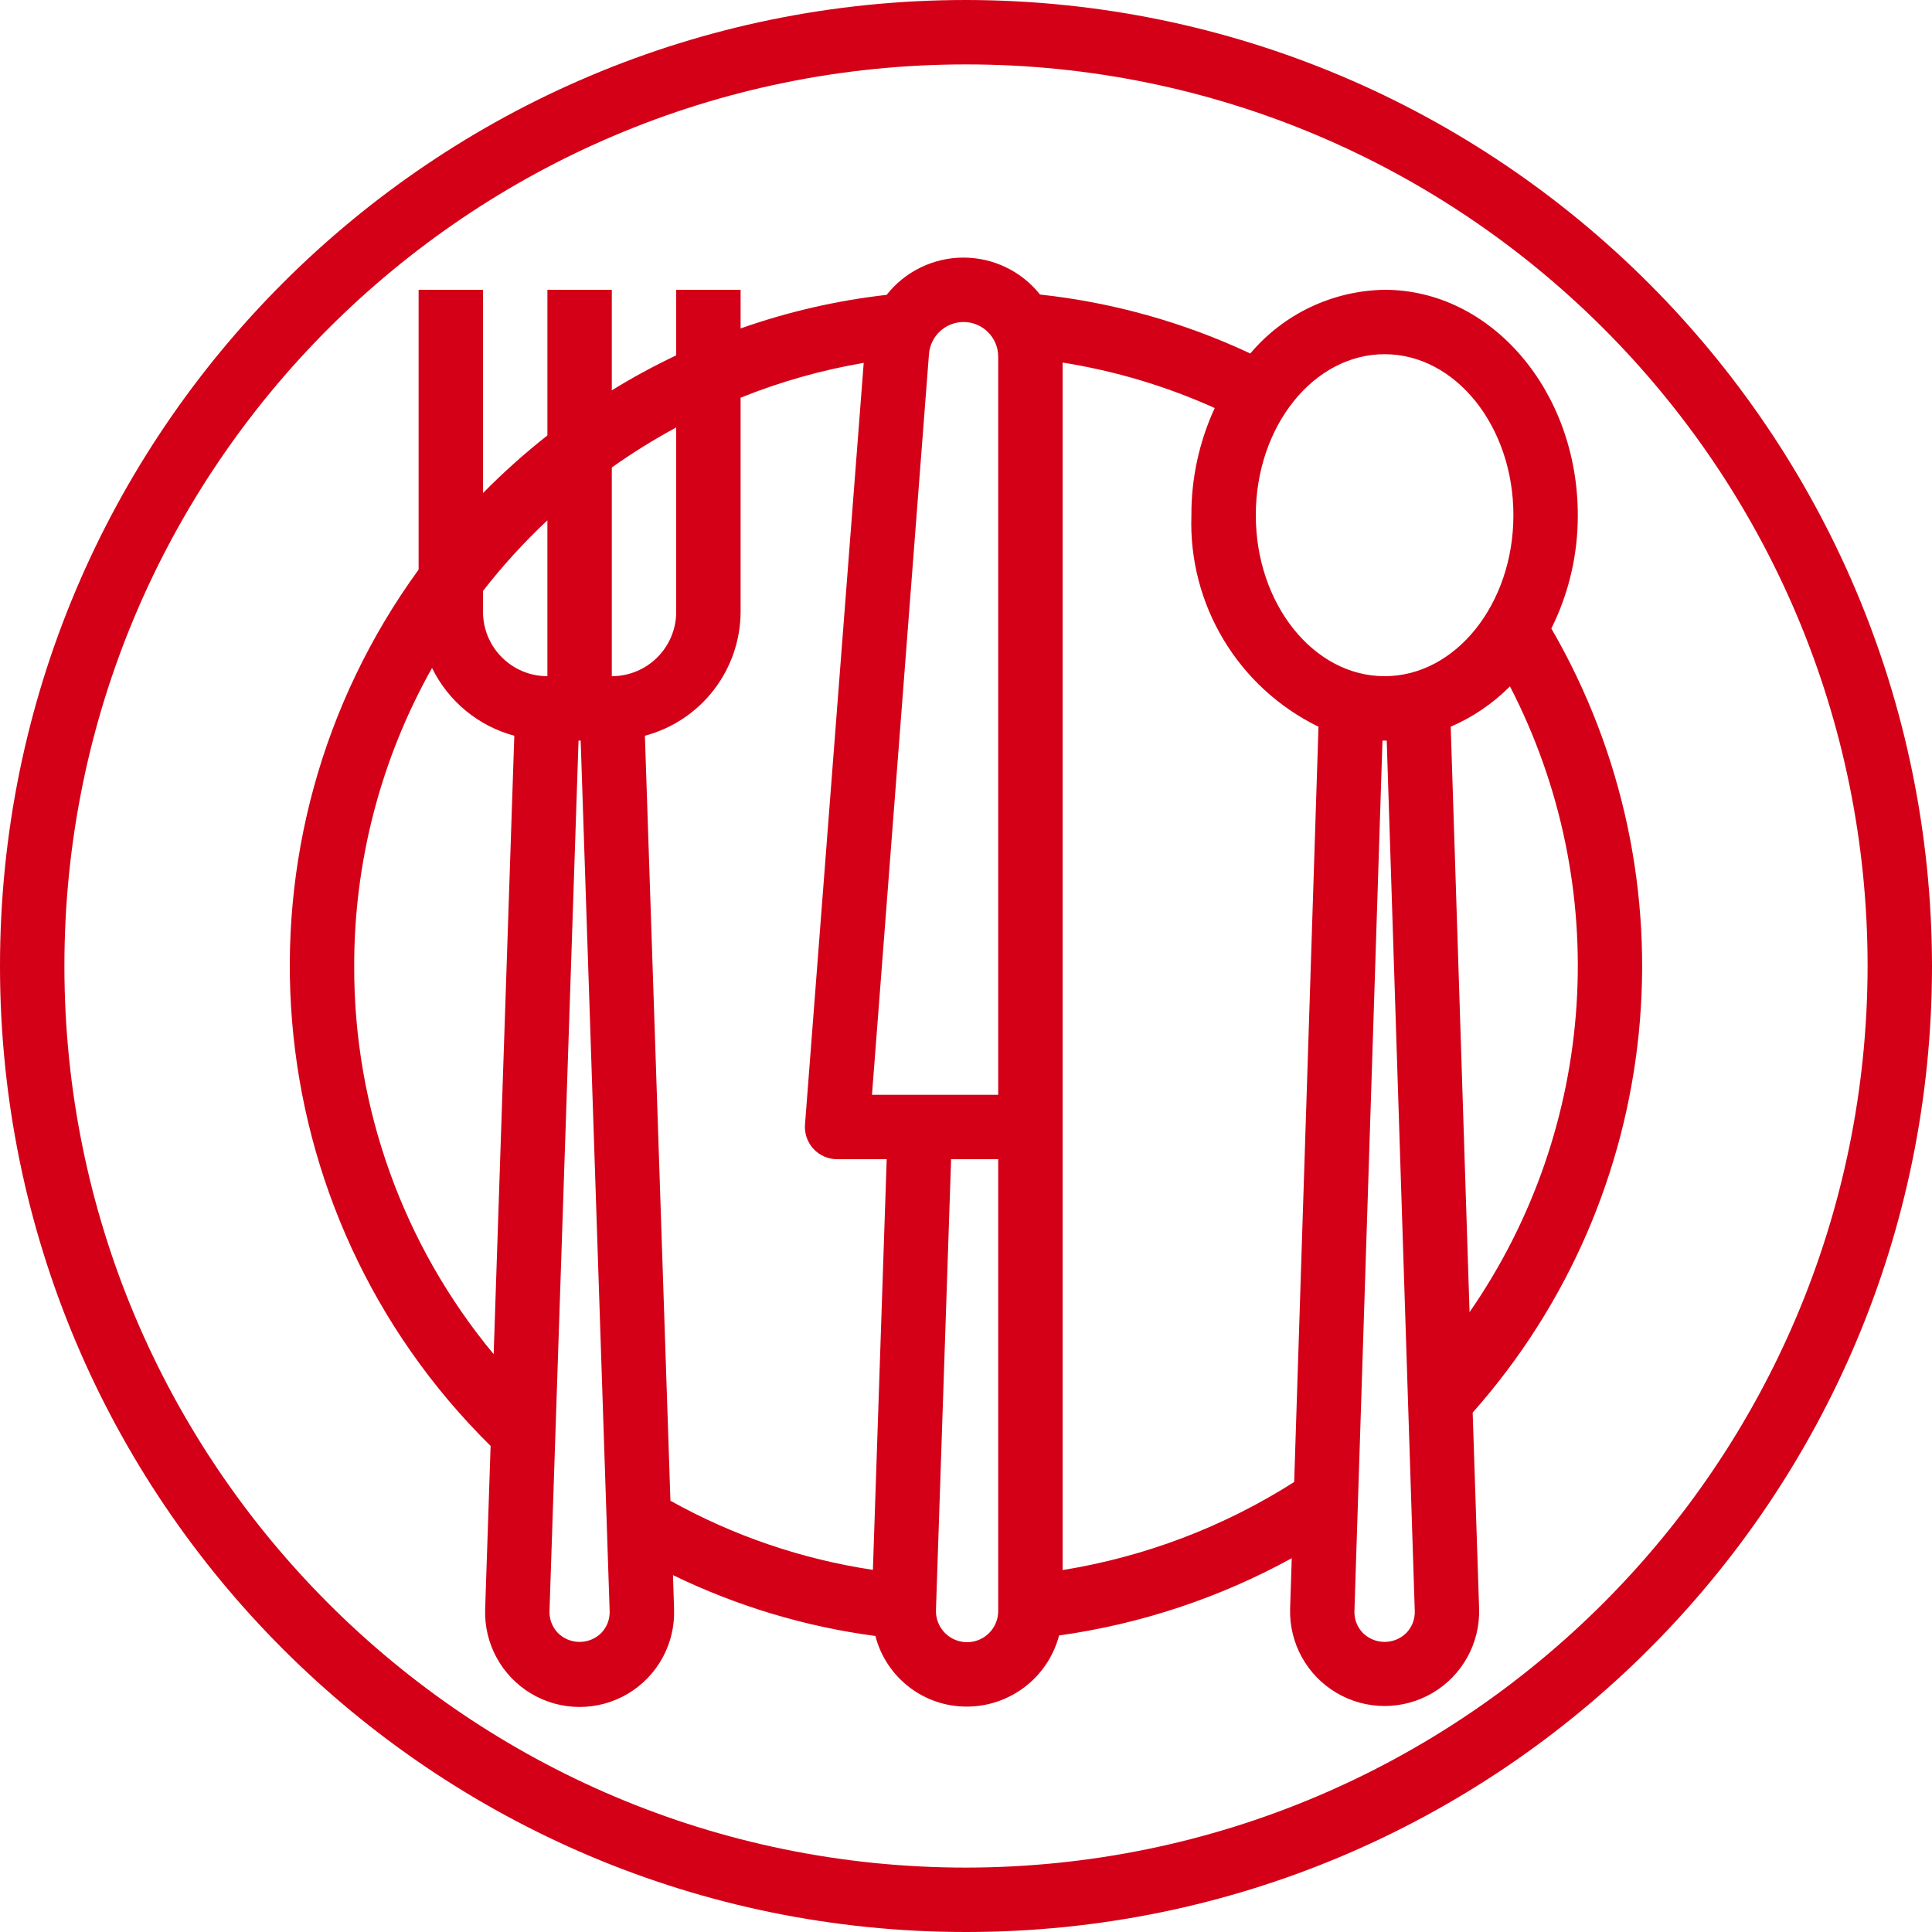
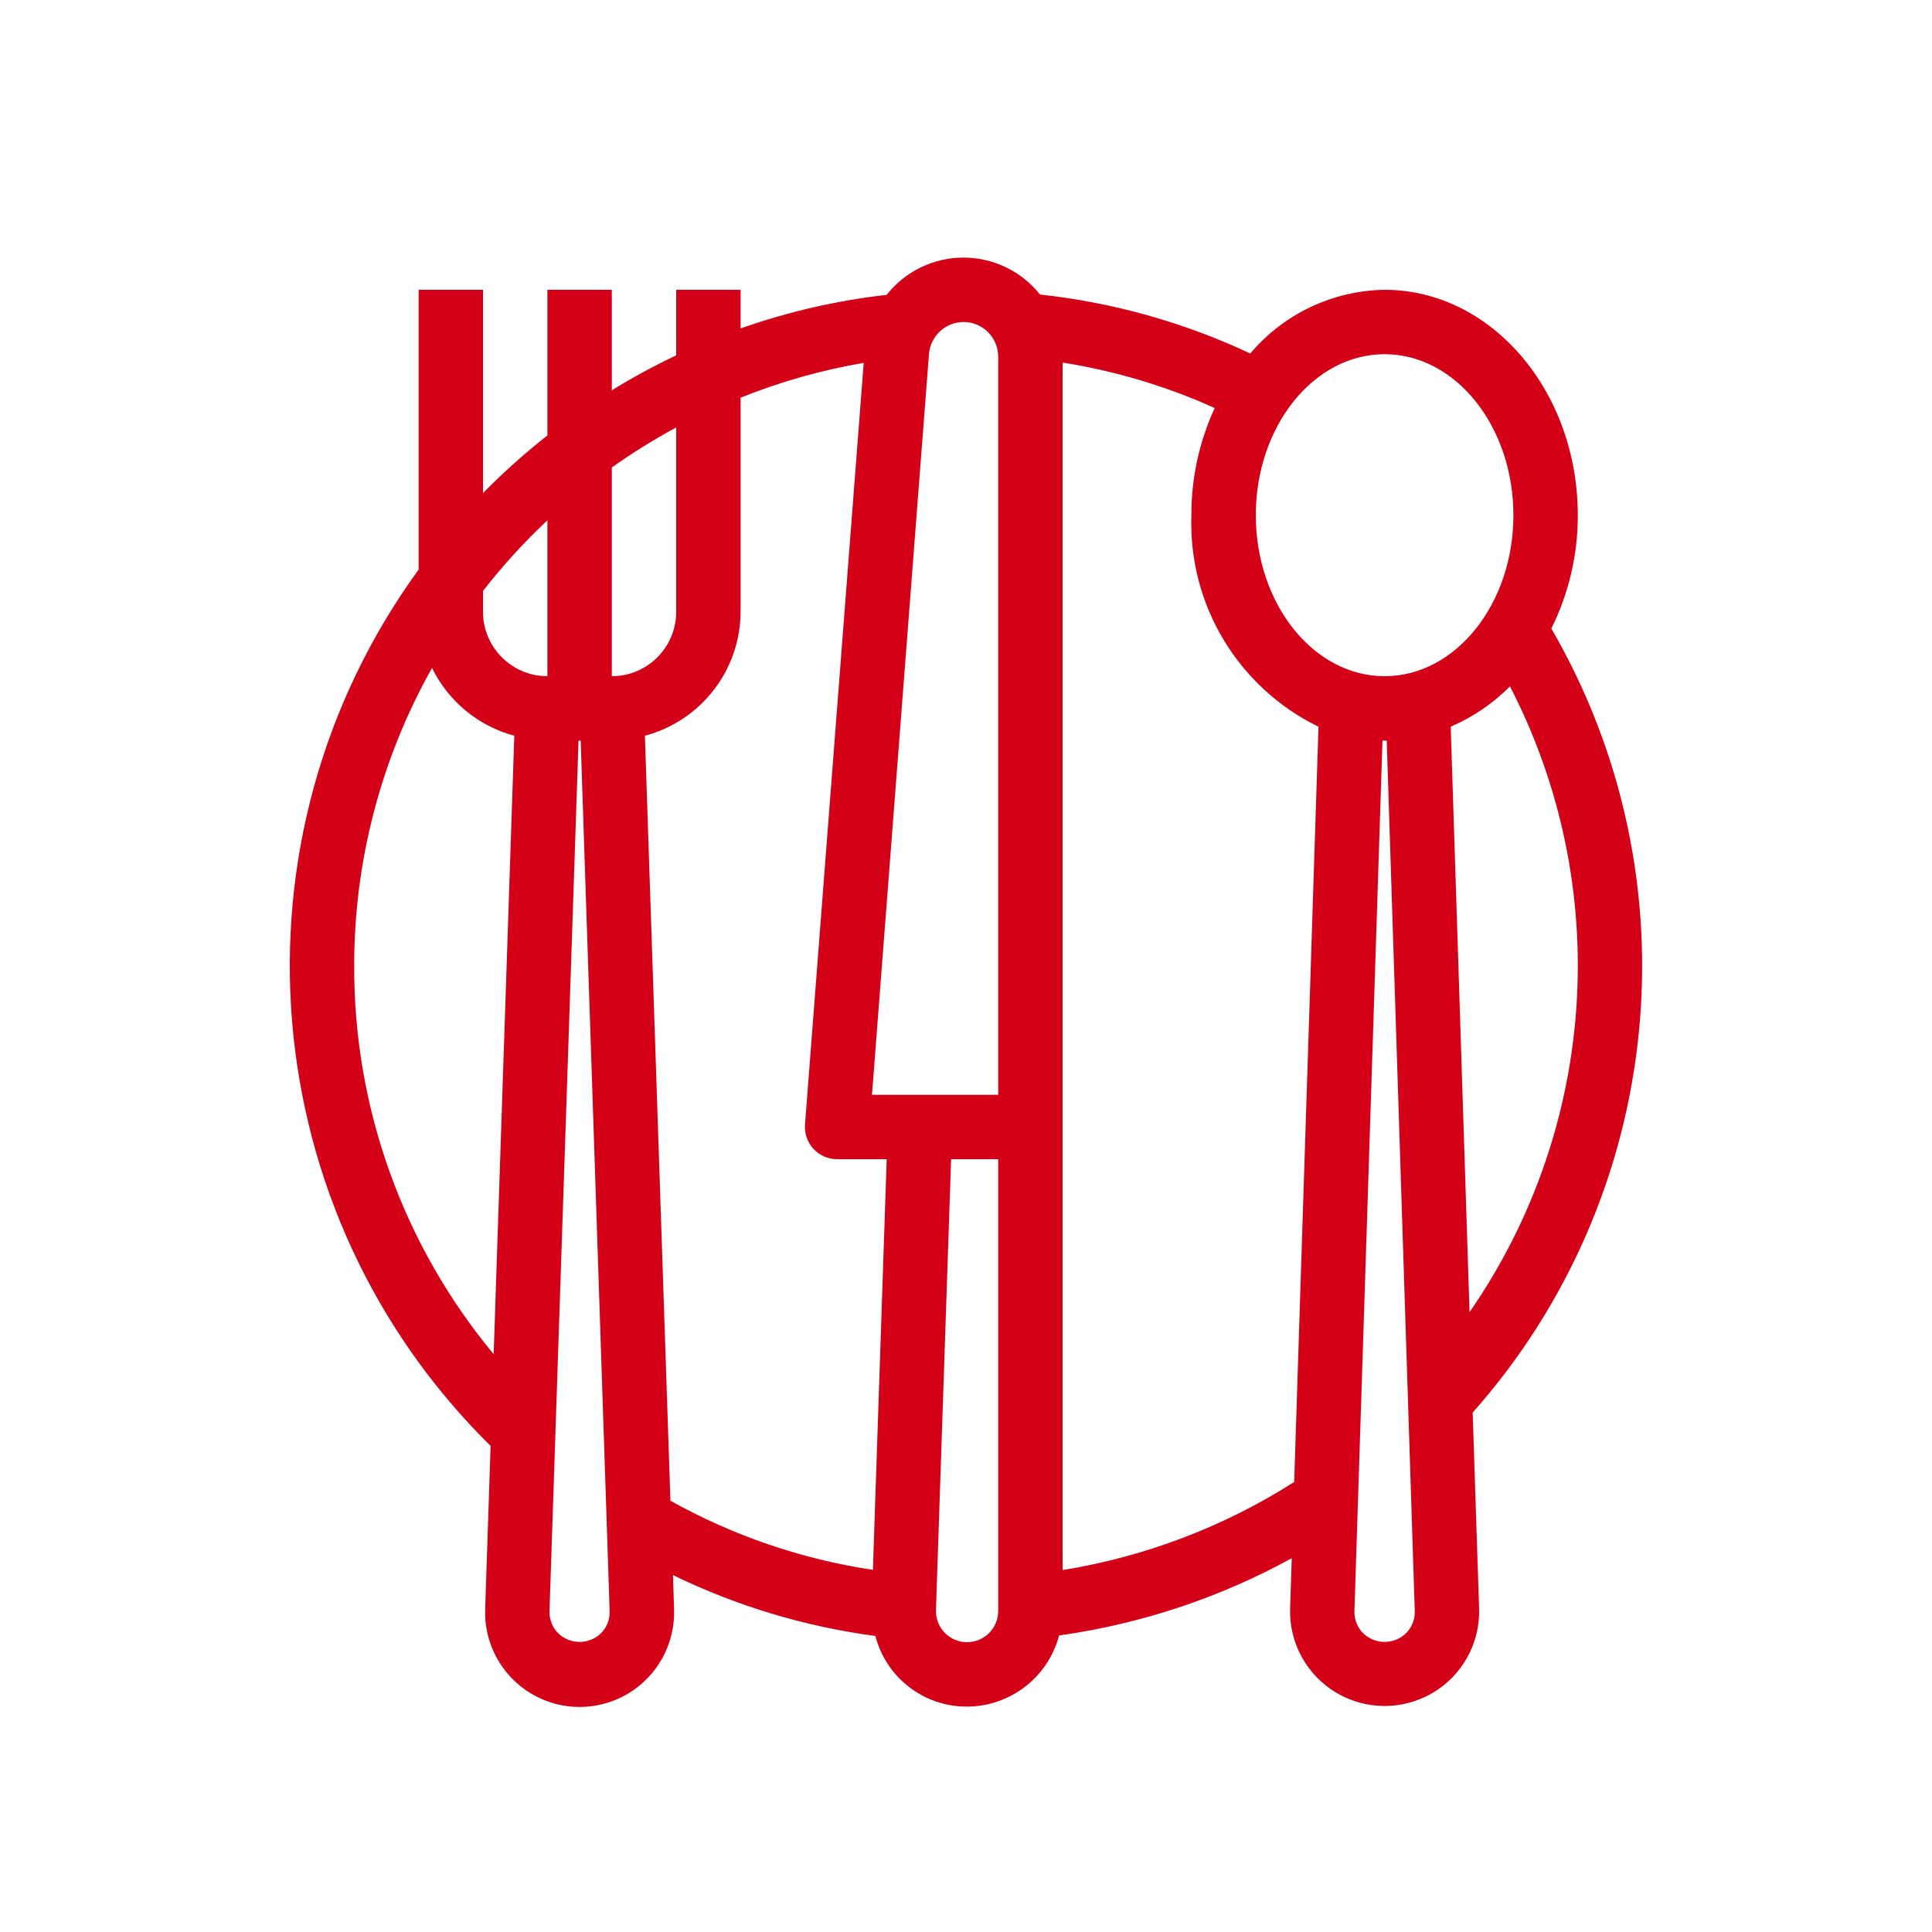
<svg xmlns="http://www.w3.org/2000/svg" height="512px" viewBox="0 0 480 480" width="512px">
  <g>
-     <path d="m240 0c-132.547 0-240 107.453-240 240s107.453 240 240 240 240-107.453 240-240c-.148-132.484-107.516-239.852-240-240zm0 464c-123.711 0-224-100.289-224-224s100.289-224 224-224 224 100.289 224 224c-.141 123.652-100.348 223.859-224 224zm0 0" data-original="#000000" class="active-path" data-old_color="#d30017" fill="#d30017" />
    <path d="m385.434 156.145c4.344-8.746 6.594-18.379 6.566-28.145 0-30.879-21.527-56-48-56-12.887.203-25.059 5.973-33.367 15.824-16.488-7.73-34.137-12.684-52.242-14.648-4.621-5.812-11.648-9.191-19.074-9.176-7.426.016-14.438 3.426-19.035 9.258-12.371 1.402-24.543 4.199-36.281 8.344v-9.602h-16v16.289c-5.488 2.598-10.832 5.5-16 8.688v-24.977h-16v36.184c-5.629 4.43-10.973 9.211-16 14.312v-50.496h-16v69.512c-48.699 67.016-41.098 159.562 17.887 217.727l-1.352 40.504c-.316 8.59 4.086 16.668 11.477 21.059 7.391 4.387 16.586 4.387 23.977 0 7.391-4.391 11.793-12.469 11.477-21.059l-.266-8.406c15.848 7.695 32.824 12.801 50.289 15.121 2.68 10.371 12.062 17.602 22.777 17.543 10.742-.035 20.117-7.285 22.855-17.672 20.273-2.836 39.863-9.344 57.809-19.199l-.41 12.625c-.223 8.531 4.203 16.516 11.559 20.848 7.359 4.336 16.484 4.336 23.844 0 7.355-4.332 11.781-12.316 11.559-20.848l-1.602-48.801c47.836-53.941 55.707-132.473 19.527-194.832zm-41.434-68.145c17.648 0 32 17.945 32 40s-14.352 40-32 40-32-17.945-32-40 14.352-40 32-40zm-104.617-8c4.758.004 8.613 3.859 8.617 8.617v183.383h-31.359l14.16-184.047c.363-4.477 4.094-7.93 8.582-7.953zm-71.383 26.199v45.801c0 8.836-7.164 16-16 16v-51.855c5.125-3.637 10.469-6.957 16-9.945zm-32 23.074v38.727c-8.836 0-16-7.164-16-16v-5.184c4.867-6.258 10.215-12.125 16-17.543zm-48 110.727c-.039-25.938 6.621-51.441 19.336-74.047 4.062 8.301 11.516 14.441 20.441 16.84l-5.129 153.648c-22.5-27.094-34.762-61.227-34.648-96.441zm61.375 165.719c-2.977 2.945-7.773 2.945-10.75 0-1.414-1.453-2.176-3.422-2.105-5.445l7.215-216.273h.531l7.199 216.273c.074 2.023-.68 3.988-2.09 5.445zm10.848-222.926c13.973-3.715 23.719-16.336 23.777-30.793v-53.191c9.855-3.969 20.109-6.871 30.586-8.656l-14.586 189.23c-.172 2.227.594 4.426 2.113 6.062 1.52 1.633 3.652 2.562 5.887 2.555h12.297l-3.426 102.031c-17.664-2.656-34.703-8.473-50.305-17.176zm80.043 225.207c-2.098 0-4.105-.852-5.562-2.359-1.457-1.512-2.238-3.547-2.168-5.641l3.762-112h11.703v112.273c-.008 4.266-3.469 7.723-7.734 7.727zm23.734-17.922v-300c13.043 2.07 25.754 5.871 37.793 11.297-3.848 8.348-5.828 17.434-5.793 26.625-.781 22.219 11.594 42.812 31.574 52.551l-6.039 187.648c-17.488 11.133-37.066 18.578-57.535 21.879zm85.383 15.641c-2.984 2.941-7.781 2.941-10.766 0-1.418-1.457-2.18-3.426-2.113-5.453l6.969-216.266h.527.527l6.969 216.297c.059 2.02-.703 3.973-2.113 5.422zm11.043-225.168c5.5-2.371 10.496-5.773 14.719-10.023 25.664 49.691 21.805 109.496-10.039 155.473zm0 0" data-original="#000000" class="active-path" data-old_color="#d30017" fill="#d30017" />
  </g>
</svg>